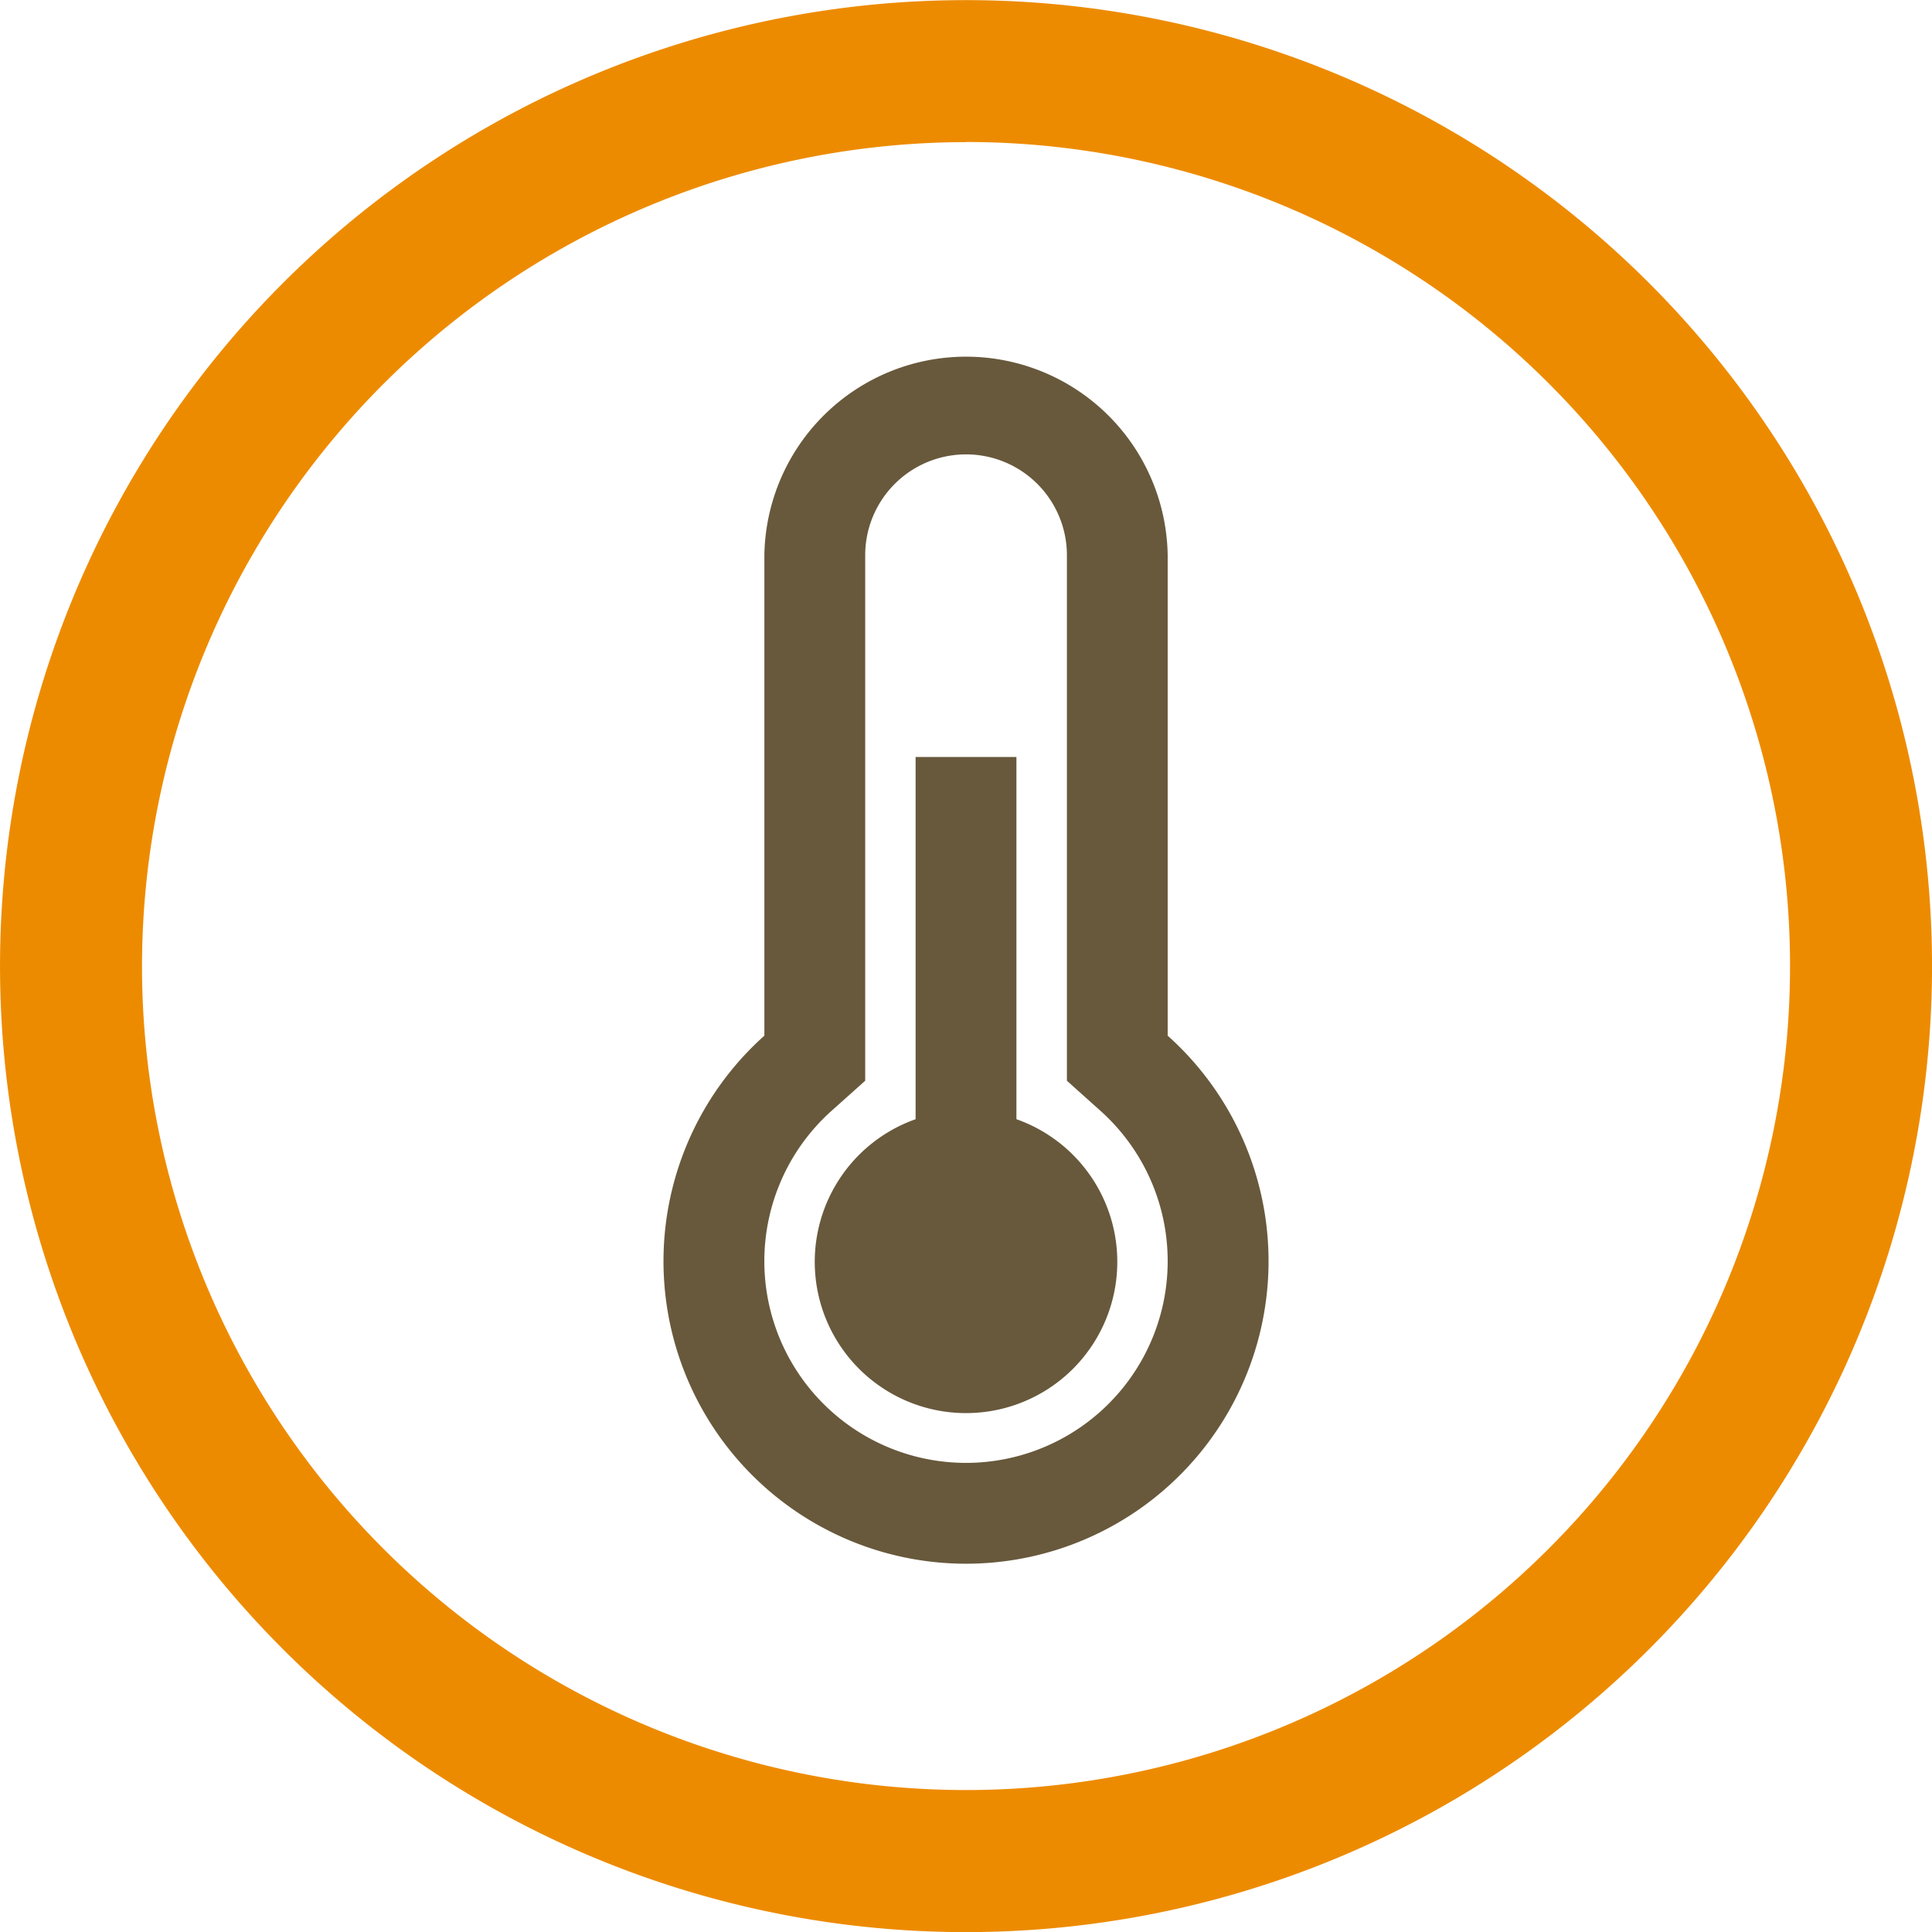
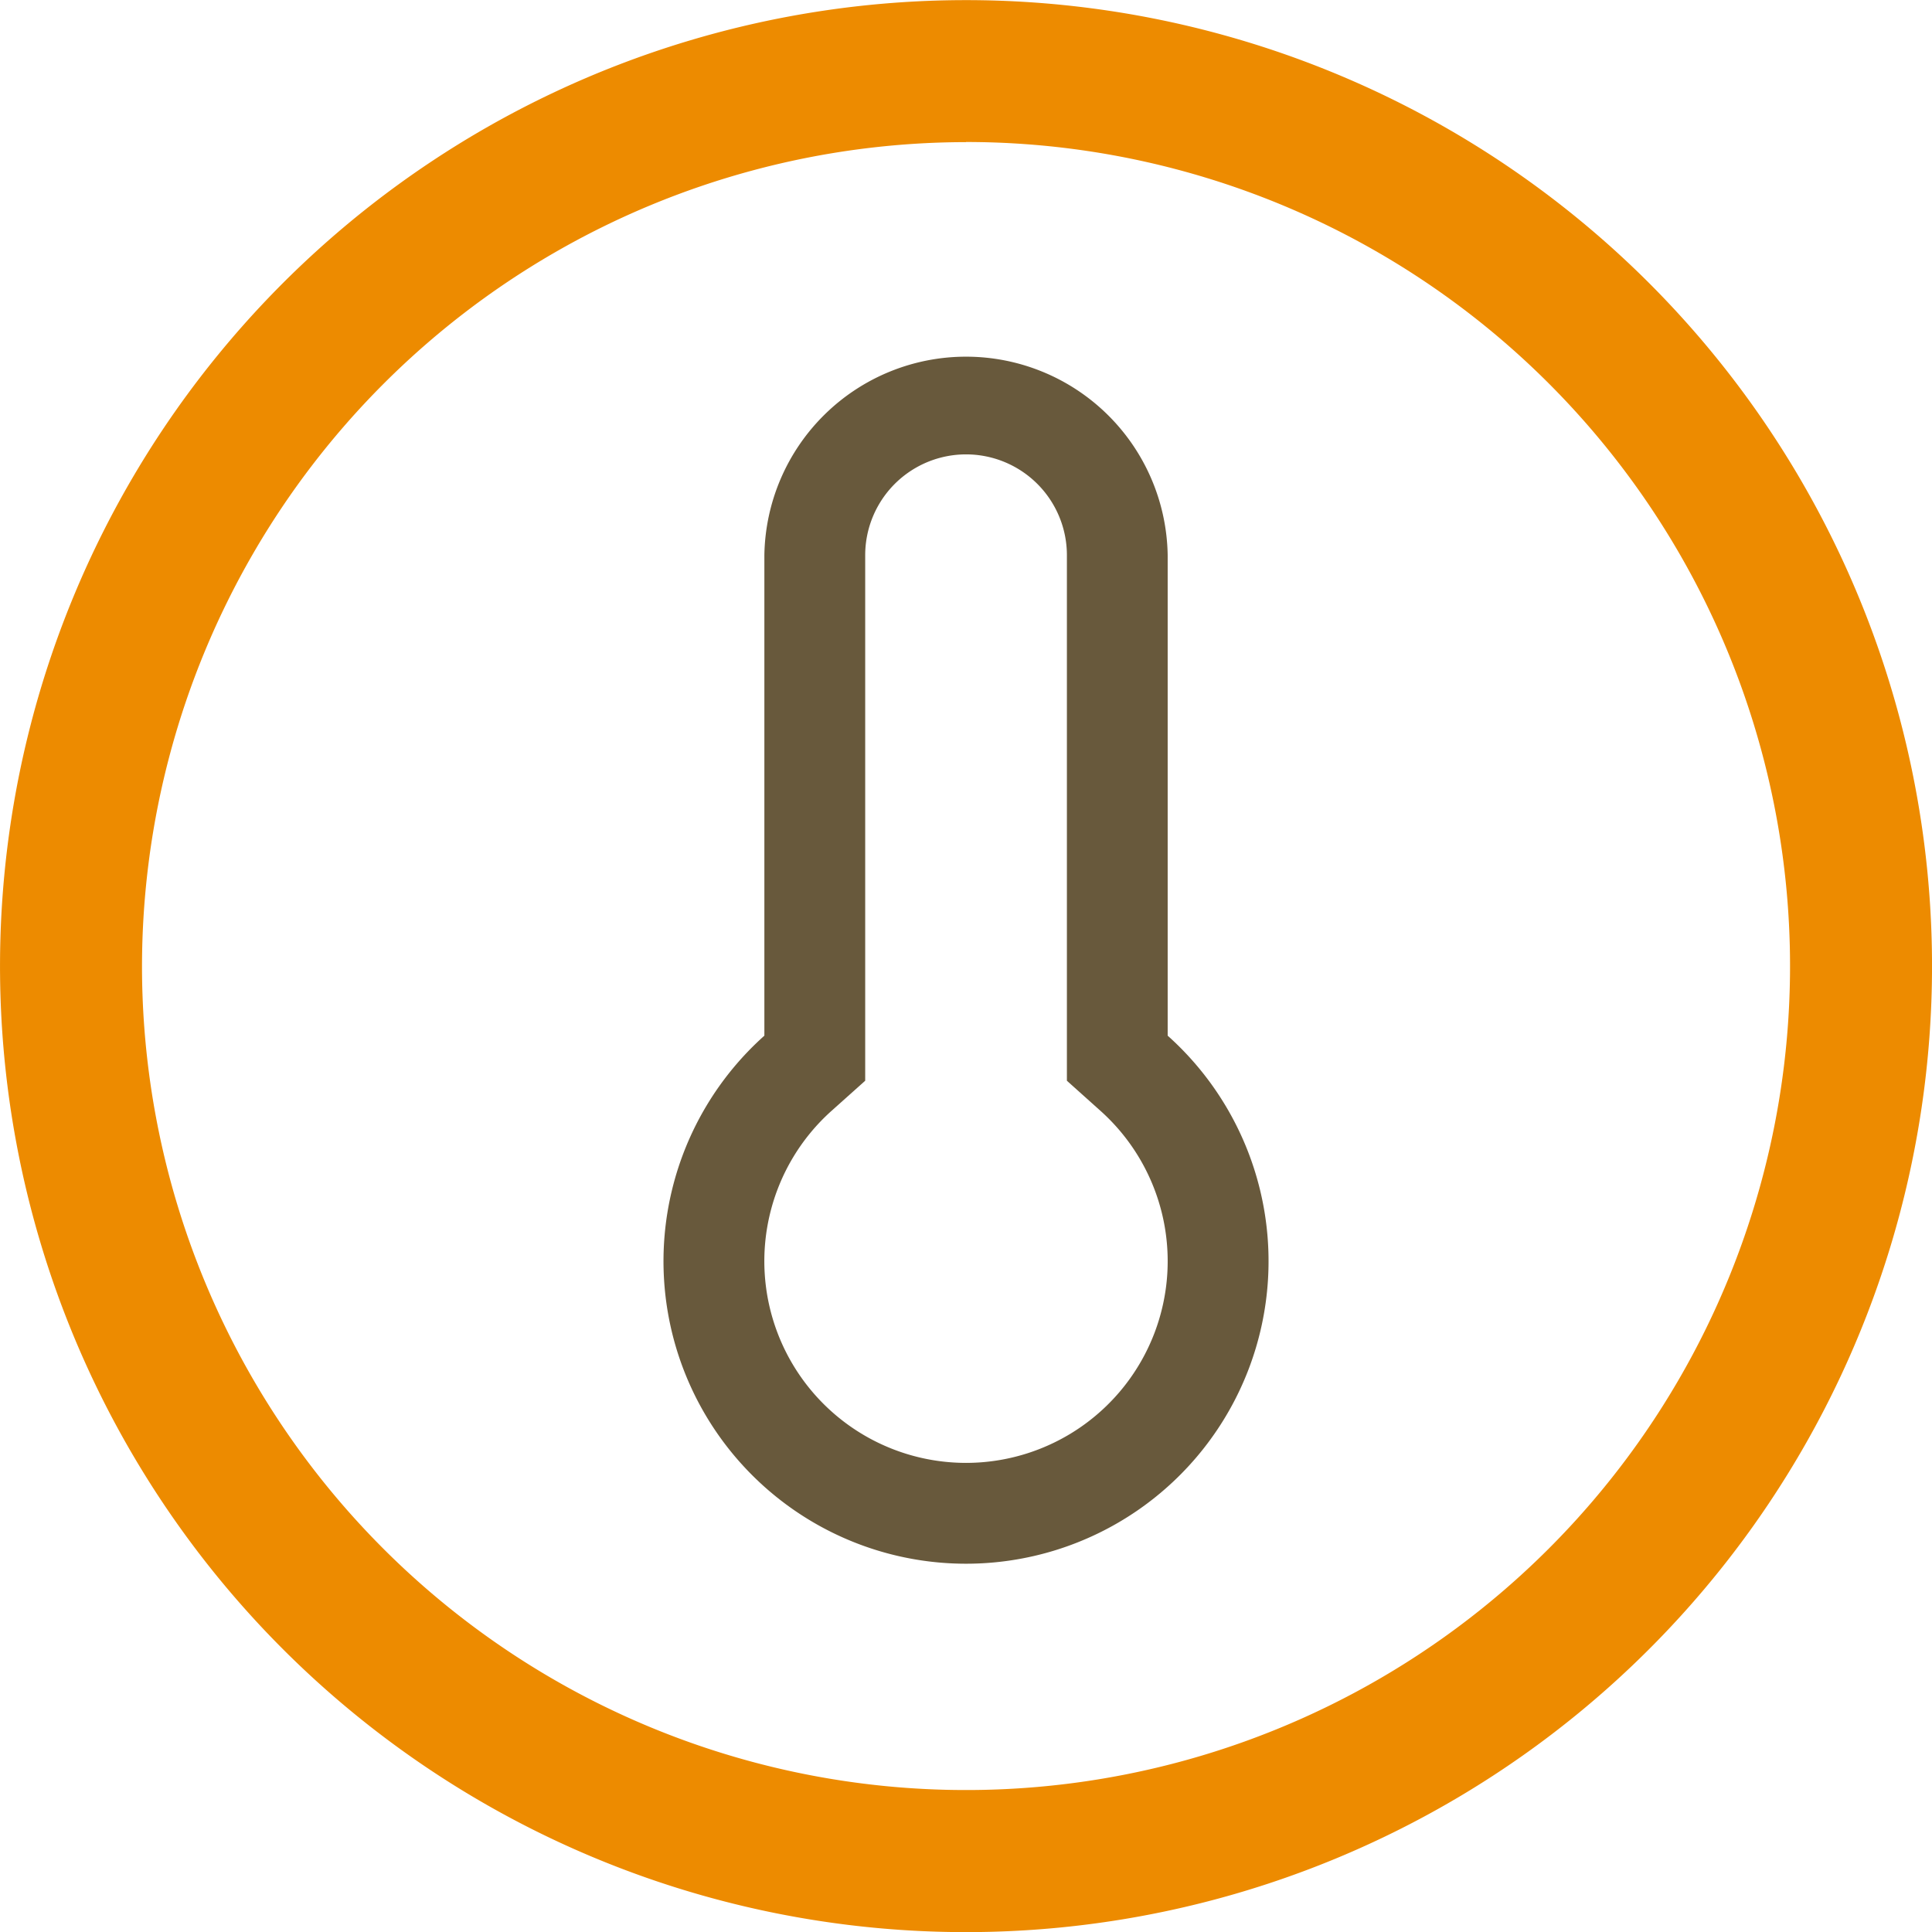
<svg xmlns="http://www.w3.org/2000/svg" width="80" height="80.002" viewBox="0 0 80 80.002">
  <g id="Group_92" data-name="Group 92" transform="translate(-1807.143 -3179)">
    <g id="Group_90" data-name="Group 90" transform="translate(1807.143 3179)">
      <g id="Group_89" data-name="Group 89">
        <path id="Path_279" data-name="Path 279" d="M1025.451,507.374A34.121,34.121,0,1,1,991.33,541.5a34.159,34.159,0,0,1,34.121-34.121m0-5.88a40,40,0,1,0,40,40,40,40,0,0,0-40-40Z" transform="translate(-985.45 -501.494)" fill="#ed8b00" />
      </g>
    </g>
    <g id="Group_91" data-name="Group 91" transform="translate(1834.616 3193.641)">
      <path id="Path_280" data-name="Path 280" d="M1018.467,536.86V516.966a8.351,8.351,0,0,0-16.7,0V536.86a12.527,12.527,0,1,0,16.7,0Zm-8.349,17.69a8.353,8.353,0,0,1-5.568-14.579l1.392-1.245v-21.76a4.176,4.176,0,1,1,8.352,0v21.76l1.389,1.245a8.353,8.353,0,0,1-5.565,14.579Z" transform="translate(-997.589 -508.616)" fill="#68593c" />
-       <path id="Path_281" data-name="Path 281" d="M1008.375,530.108v-15H1004.2v15a6.264,6.264,0,1,0,4.176,0Z" transform="translate(-993.76 -498.405)" fill="#68593c" />
    </g>
  </g>
</svg>